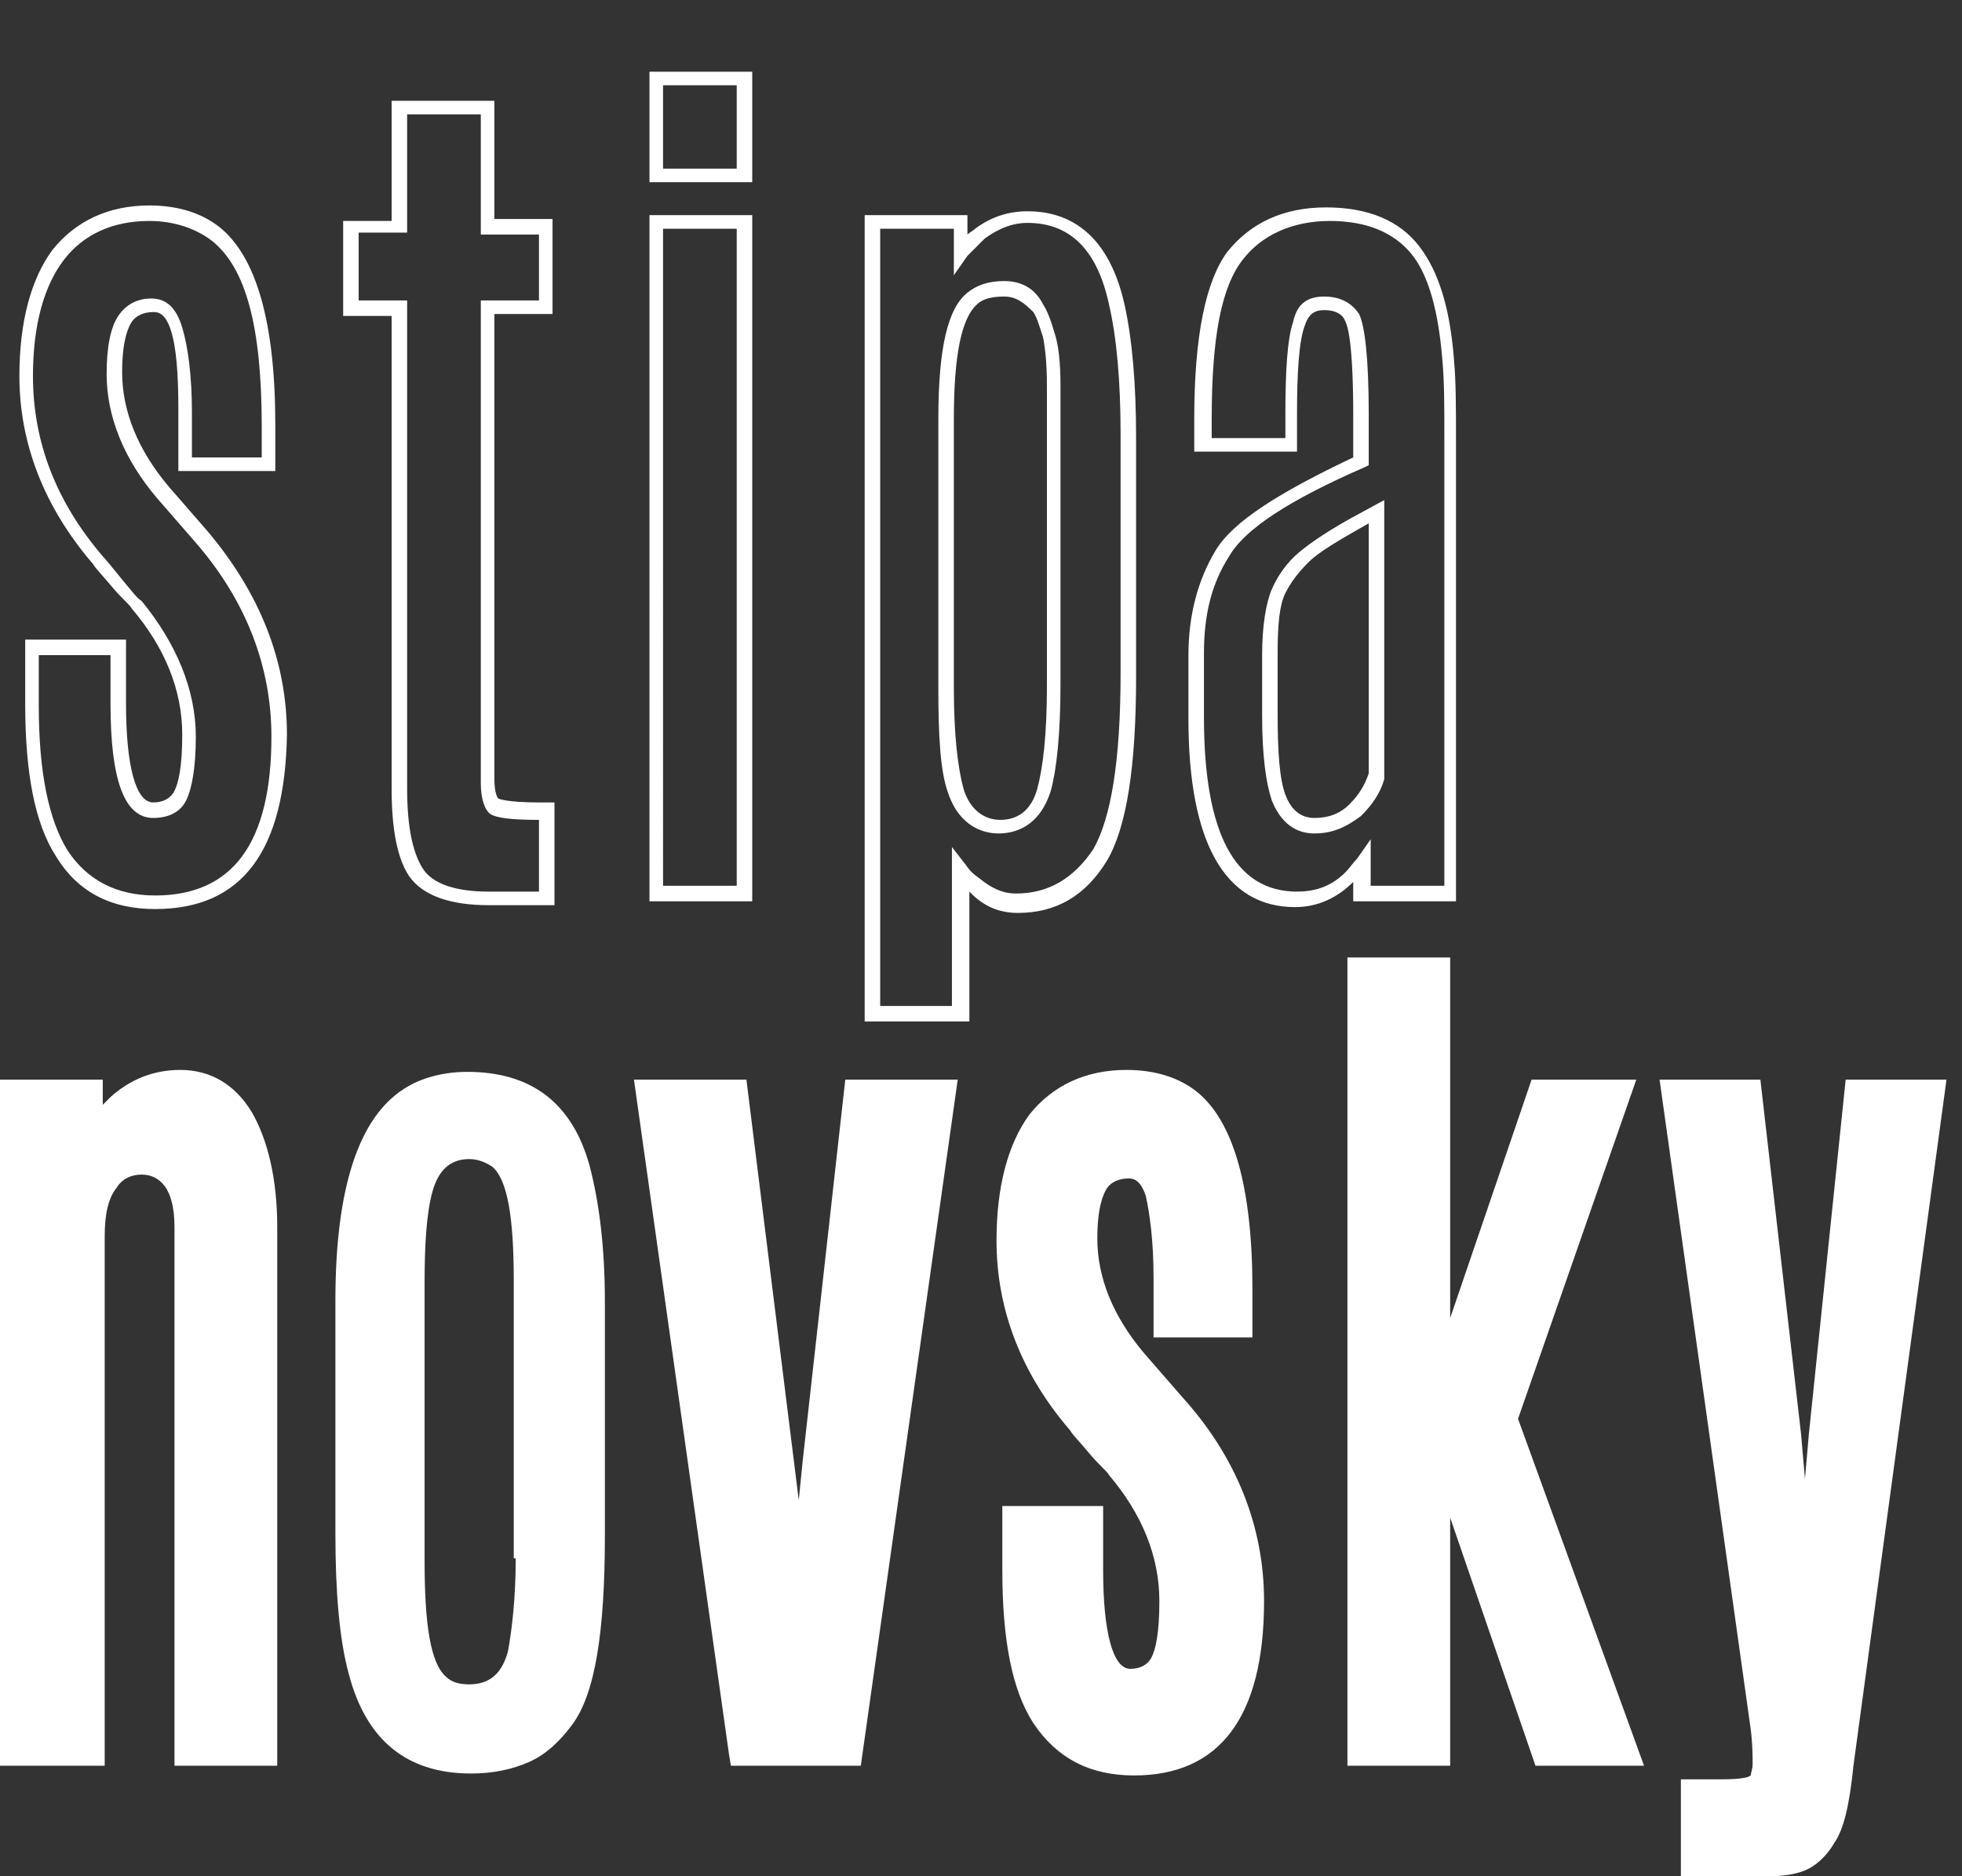
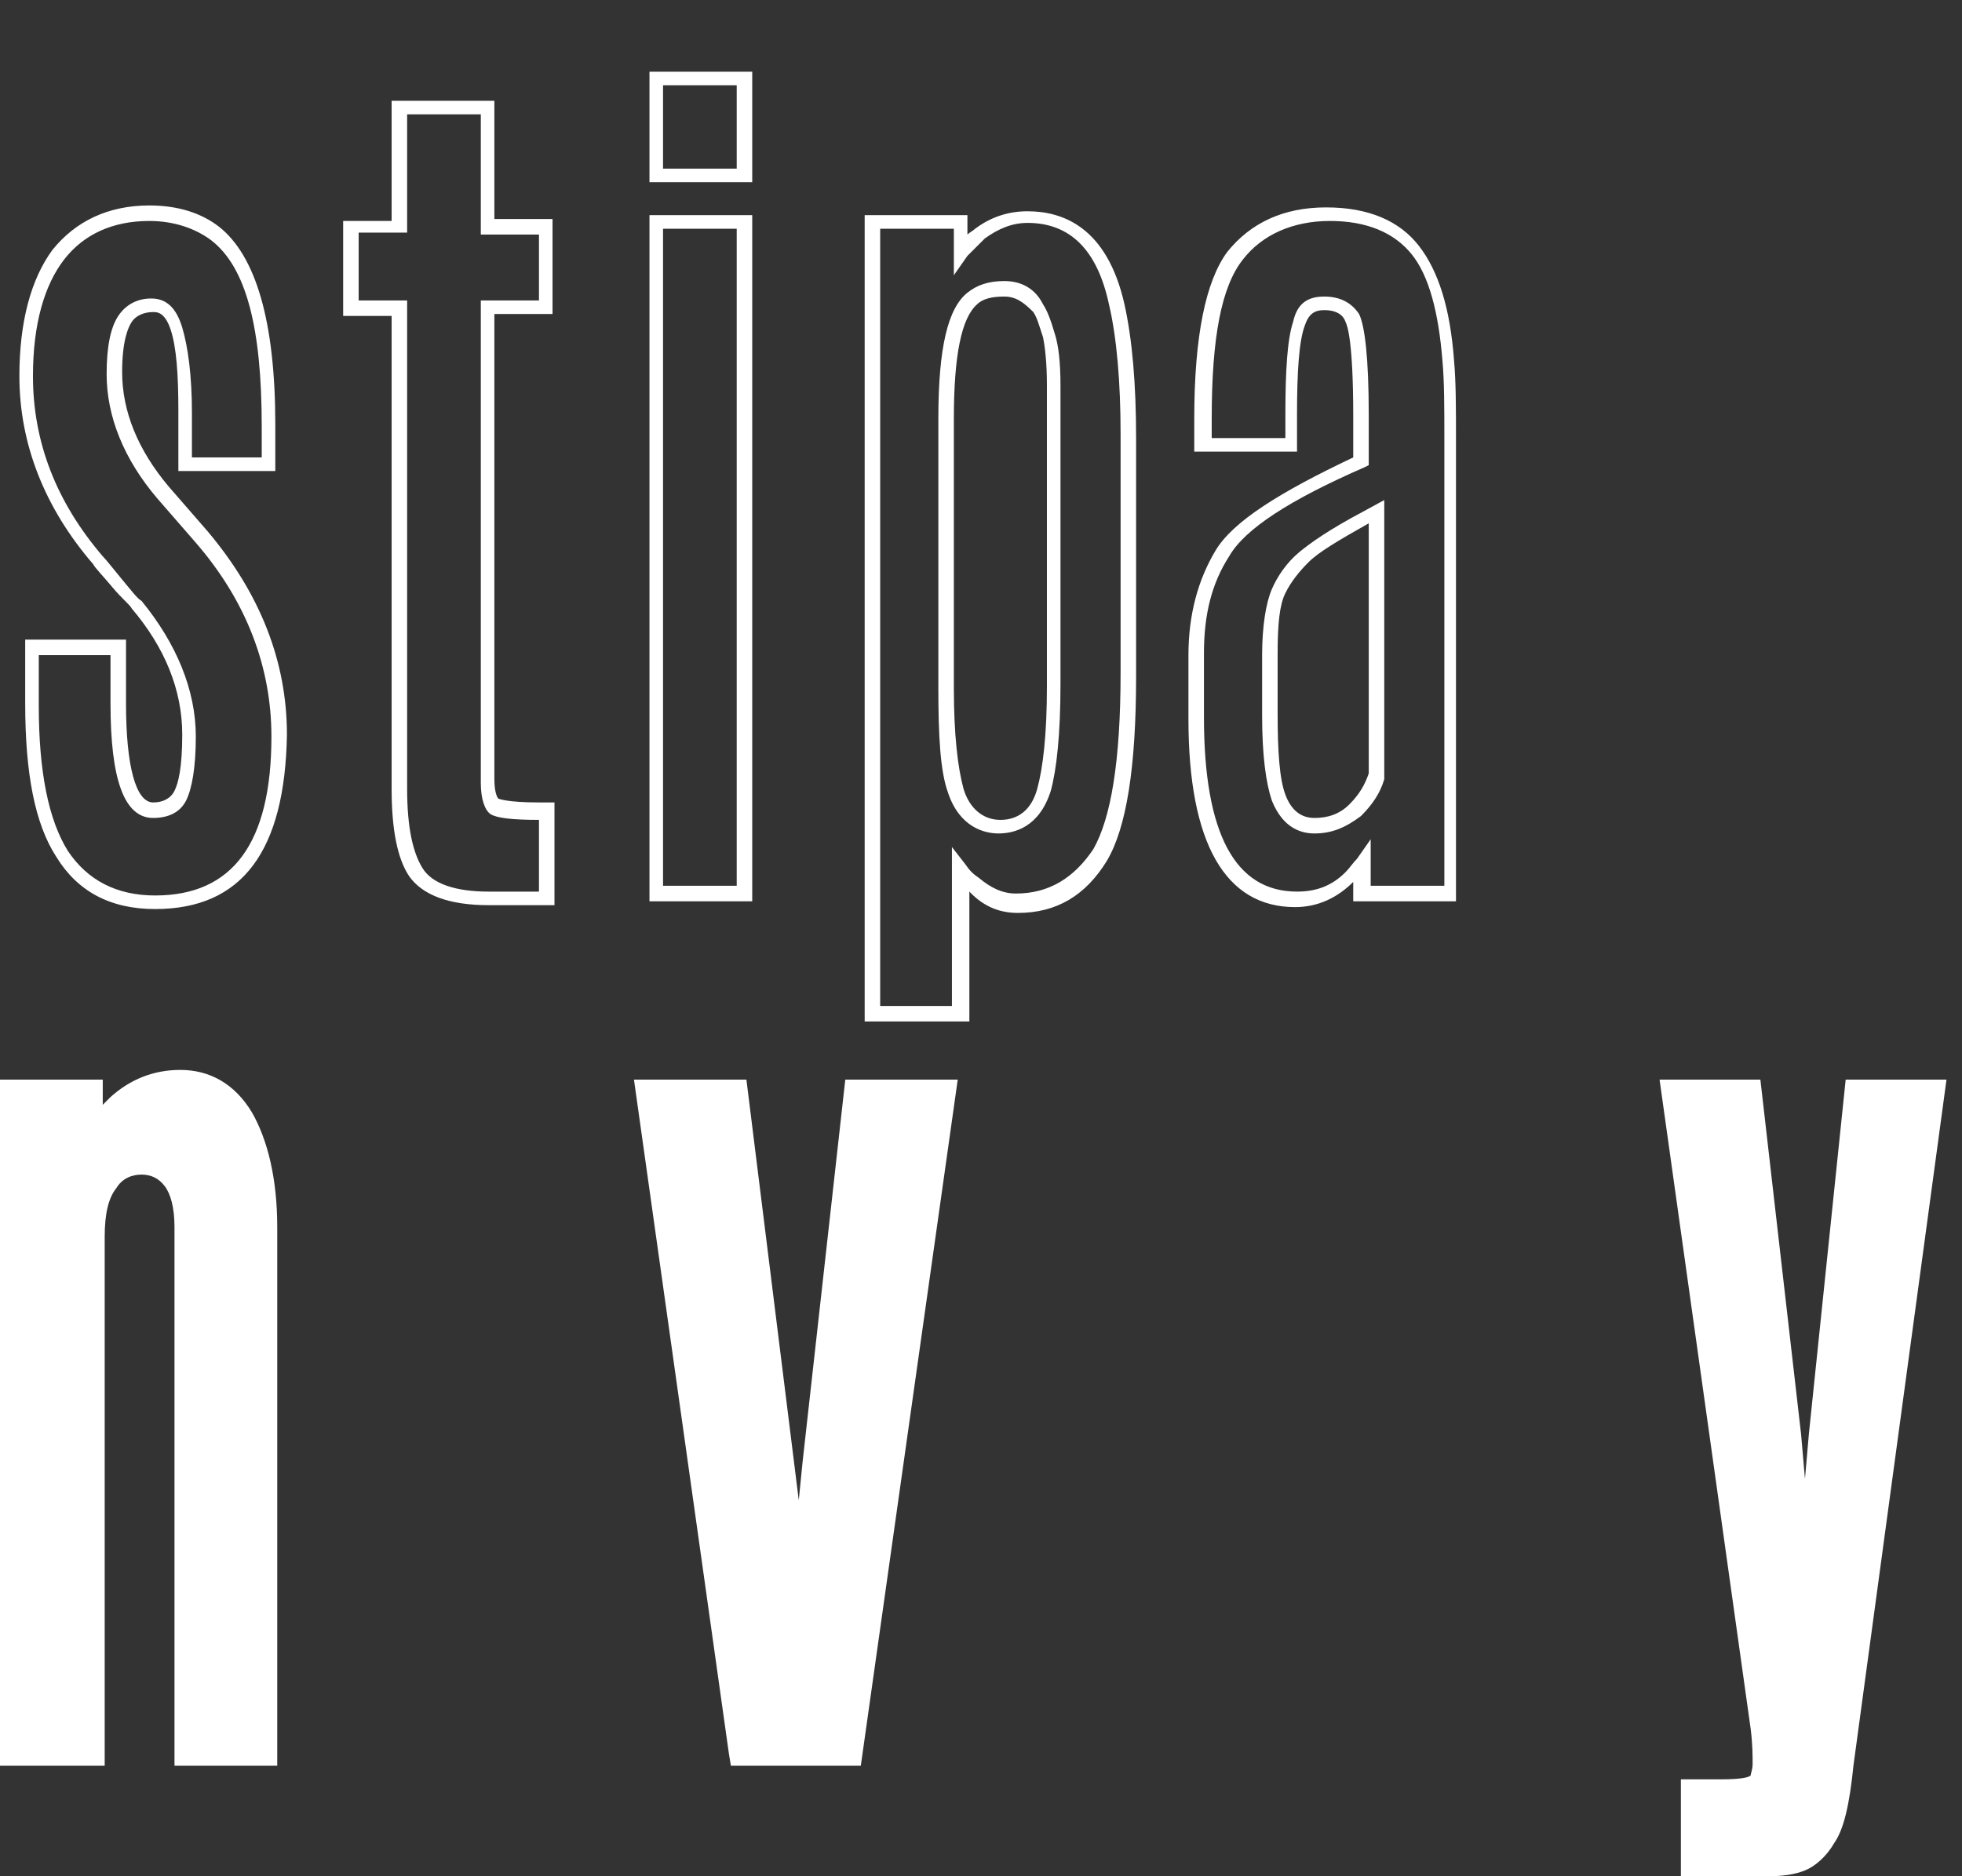
<svg xmlns="http://www.w3.org/2000/svg" version="1.1" id="Ebene_1" x="0px" y="0px" viewBox="0 0 101.2 96.8" style="enable-background:new 0 0 101.2 96.8;" xml:space="preserve" width="230" height="220">
  <rect x="0" y="0" width="101.2" height="96.8" fill="#333333" stroke="none" />
  <style type="text/css">
	.st0{fill:#FFFFFF;}
</style>
  <g>
    <g>
-       <path class="st0" d="M49.9,52.7h-5.3V11.1h5.3v1c0.1-0.1,0.3-0.2,0.4-0.3c0.8-0.6,1.7-0.9,2.7-0.9c1.8,0,4.1,0.8,5,4.8    c0.4,1.8,0.6,4.1,0.6,6.9v12.3c0,4.7-0.5,7.8-1.5,9.5c-1.1,1.8-2.6,2.7-4.6,2.7c-0.9,0-1.7-0.3-2.4-1L50,46v6.7H49.9z M45.3,51.9    h3.8v-8.2l0.7,0.9c0.2,0.3,0.4,0.5,0.7,0.7c0.6,0.5,1.2,0.8,1.9,0.8c1.7,0,3-0.8,4-2.3c0.9-1.6,1.4-4.5,1.4-9.1V22.4    c0-2.7-0.2-5-0.6-6.7c-0.6-2.8-2-4.2-4.2-4.2c-0.8,0-1.5,0.3-2.2,0.8c-0.3,0.3-0.6,0.6-0.9,0.9l-0.7,1v-2.4h-3.8v40.1H45.3z     M8,46.9c-2.3,0-4-0.9-5.1-2.7c-1.1-1.7-1.6-4.3-1.6-7.9V33h5.2v3.3c0,3.2,0.5,5.1,1.4,5.1c0.5,0,0.9-0.2,1.1-0.6    c0.2-0.4,0.4-1.2,0.4-2.9c0-2.3-0.9-4.5-2.6-6.5c-0.1-0.2-0.5-0.5-1-1.1s-0.9-1-1-1.2C2.3,26.2,1,22.9,1,19.4c0-2.8,0.6-5,1.7-6.5    c1.2-1.5,2.9-2.3,5-2.3c1.5,0,2.7,0.4,3.6,1.1c1.9,1.5,2.9,4.9,2.9,10.2v2.4h-5v-3.1c0-1.9-0.1-3.3-0.4-4.2    c-0.3-0.9-0.7-0.9-0.9-0.9c-0.5,0-0.9,0.2-1.1,0.5s-0.5,1-0.5,2.6c0,2,0.8,4,2.4,5.9l2,2.3c2.7,3.2,4.1,6.7,4.1,10.5    C14.7,43.9,12.5,46.9,8,46.9z M2,33.8v2.6c0,3.4,0.5,5.9,1.5,7.5c1,1.5,2.5,2.3,4.5,2.3c4,0,6-2.7,6-8.2c0-3.6-1.3-7-3.9-10    l-2-2.3c-1.7-2-2.6-4.2-2.6-6.4c0-1.4,0.2-2.4,0.6-3s1-0.9,1.7-0.9c0.8,0,1.3,0.5,1.6,1.5s0.5,2.5,0.5,4.4v2.3h3.6V22    c0-5.1-0.8-8.2-2.6-9.6c-0.8-0.6-1.9-1-3.2-1c-1.9,0-3.4,0.7-4.4,2s-1.6,3.3-1.6,6c0,3.4,1.2,6.5,3.6,9.3c0.2,0.2,0.5,0.6,1,1.2    s0.8,1,1,1.1c1.8,2.2,2.8,4.6,2.8,7c0,1.6-0.2,2.7-0.5,3.3s-0.9,0.9-1.7,0.9c-1.5,0-2.2-2-2.2-5.9v-2.5H2z M66.8,46.8    c-3.6,0-5.5-3.3-5.5-9.7v-3.3c0-2.1,0.5-3.9,1.4-5.4s3.3-3,7.1-4.8v-2.1c0-3.9-0.3-4.7-0.4-4.9C69.3,16.3,69,16,68.3,16    c-0.5,0-0.8,0.2-1,0.8c-0.3,0.8-0.4,2.4-0.4,4.6v1.9h-5.3v-1.7c0-4.3,0.6-7.1,1.7-8.6c1.2-1.5,2.9-2.3,5.1-2.3s3.8,0.7,4.8,2    s1.6,3.2,1.8,5.9c0.1,1.1,0.1,2.5,0.1,4.1v23.8h-5.3v-1l0,0C69,46.3,68,46.8,66.8,46.8z M68.3,15.3c0.8,0,1.4,0.3,1.8,0.9    c0.3,0.6,0.5,2.3,0.5,5.2V24l-0.2,0.1c-3.9,1.7-6.2,3.2-7,4.6c-0.9,1.4-1.3,3-1.3,5V37c0,6,1.6,9,4.8,9c1,0,1.8-0.3,2.5-1    c0.2-0.2,0.4-0.5,0.6-0.7l0.7-1v2.4h3.8V22.6c0-1.6,0-2.9-0.1-4c-0.2-2.5-0.7-4.4-1.6-5.5s-2.3-1.7-4.2-1.7c-1.9,0-3.5,0.7-4.5,2    c-1.1,1.4-1.6,4-1.6,8.2v1h3.8v-1.2c0-2.3,0.1-3.9,0.4-4.8C66.9,15.7,67.4,15.3,68.3,15.3z M28.6,46.7h-3.4c-2,0-3.4-0.5-4.1-1.5    c-0.6-0.9-0.9-2.4-0.9-4.5V16.3h-2.5v-4.9h2.5V5.2h5.3v6.1h3v4.9h-3v24c0,0.8,0.2,1,0.2,1l0,0c0,0,0.4,0.2,2.1,0.2h0.8V46.7z     M18.4,15.5H21v25.2c0,2,0.3,3.3,0.8,4.1s1.7,1.2,3.4,1.2h2.6v-3.7c-1.4,0-2.2-0.1-2.5-0.3s-0.5-0.8-0.5-1.6V15.5h3v-3.4h-3V5.9    H21V12h-2.5v3.5H18.4z M38.8,46.5h-5.3V11.1h5.3V46.5z M34.2,45.7H38V11.8h-3.8V45.7z M67.8,43c-0.6,0-1.6-0.2-2.2-1.7    c-0.3-0.9-0.5-2.3-0.5-4.4v-3.1c0-1.5,0.2-2.7,0.5-3.4c0.3-0.7,0.8-1.4,1.4-1.9s1.6-1.2,3.3-2.1l1.1-0.6v14.4    c-0.2,0.7-0.6,1.3-1.2,1.9C69.4,42.7,68.7,43,67.8,43z M70.6,27L70.6,27c-1.6,0.9-2.6,1.5-3.1,2s-0.9,1-1.2,1.6    c-0.3,0.6-0.4,1.6-0.4,3.1v3.1c0,2,0.1,3.4,0.4,4.2s0.8,1.2,1.5,1.2s1.3-0.2,1.8-0.7s0.8-1,1-1.6v-0.1L70.6,27z M51.5,43    c-0.7,0-2-0.3-2.6-2.1c-0.4-1.1-0.5-2.9-0.5-5.4V21.6c0-3.7,0.5-5.7,1.5-6.5c0.5-0.4,1.1-0.6,1.9-0.6c0.9,0,1.6,0.4,2,1.2    c0.2,0.3,0.4,0.8,0.6,1.5c0.2,0.6,0.3,1.5,0.3,2.7v15.4c0,2.6-0.2,4.4-0.5,5.5C53.6,42.7,52.3,43,51.5,43z M51.8,15.3    c-0.6,0-1.1,0.1-1.4,0.4c-0.8,0.7-1.2,2.6-1.2,5.9v13.9c0,2.4,0.2,4.1,0.5,5.2c0.3,1,1,1.6,1.9,1.6s1.6-0.5,1.9-1.6    c0.3-1.1,0.5-2.8,0.5-5.3V19.9c0-1.2-0.1-2-0.2-2.5c-0.2-0.6-0.3-1-0.5-1.3C52.8,15.6,52.4,15.3,51.8,15.3z M38.8,9.4h-5.3V3.7    h5.3V9.4z M34.2,8.7H38V4.4h-3.8V8.7z" />
+       <path class="st0" d="M49.9,52.7h-5.3V11.1h5.3v1c0.1-0.1,0.3-0.2,0.4-0.3c0.8-0.6,1.7-0.9,2.7-0.9c1.8,0,4.1,0.8,5,4.8    c0.4,1.8,0.6,4.1,0.6,6.9v12.3c0,4.7-0.5,7.8-1.5,9.5c-1.1,1.8-2.6,2.7-4.6,2.7c-0.9,0-1.7-0.3-2.4-1L50,46v6.7H49.9z M45.3,51.9    h3.8v-8.2l0.7,0.9c0.2,0.3,0.4,0.5,0.7,0.7c0.6,0.5,1.2,0.8,1.9,0.8c1.7,0,3-0.8,4-2.3c0.9-1.6,1.4-4.5,1.4-9.1V22.4    c0-2.7-0.2-5-0.6-6.7c-0.6-2.8-2-4.2-4.2-4.2c-0.8,0-1.5,0.3-2.2,0.8c-0.3,0.3-0.6,0.6-0.9,0.9l-0.7,1v-2.4h-3.8v40.1H45.3z     M8,46.9c-2.3,0-4-0.9-5.1-2.7c-1.1-1.7-1.6-4.3-1.6-7.9V33h5.2v3.3c0,3.2,0.5,5.1,1.4,5.1c0.5,0,0.9-0.2,1.1-0.6    c0.2-0.4,0.4-1.2,0.4-2.9c0-2.3-0.9-4.5-2.6-6.5c-0.1-0.2-0.5-0.5-1-1.1s-0.9-1-1-1.2C2.3,26.2,1,22.9,1,19.4c0-2.8,0.6-5,1.7-6.5    c1.2-1.5,2.9-2.3,5-2.3c1.5,0,2.7,0.4,3.6,1.1c1.9,1.5,2.9,4.9,2.9,10.2v2.4h-5v-3.1c0-1.9-0.1-3.3-0.4-4.2    c-0.3-0.9-0.7-0.9-0.9-0.9c-0.5,0-0.9,0.2-1.1,0.5s-0.5,1-0.5,2.6c0,2,0.8,4,2.4,5.9l2,2.3c2.7,3.2,4.1,6.7,4.1,10.5    C14.7,43.9,12.5,46.9,8,46.9z M2,33.8v2.6c0,3.4,0.5,5.9,1.5,7.5c1,1.5,2.5,2.3,4.5,2.3c4,0,6-2.7,6-8.2c0-3.6-1.3-7-3.9-10    l-2-2.3c-1.7-2-2.6-4.2-2.6-6.4c0-1.4,0.2-2.4,0.6-3s1-0.9,1.7-0.9c0.8,0,1.3,0.5,1.6,1.5s0.5,2.5,0.5,4.4v2.3h3.6V22    c0-5.1-0.8-8.2-2.6-9.6c-0.8-0.6-1.9-1-3.2-1c-1.9,0-3.4,0.7-4.4,2s-1.6,3.3-1.6,6c0,3.4,1.2,6.5,3.6,9.3c0.2,0.2,0.5,0.6,1,1.2    s0.8,1,1,1.1c1.8,2.2,2.8,4.6,2.8,7c0,1.6-0.2,2.7-0.5,3.3s-0.9,0.9-1.7,0.9c-1.5,0-2.2-2-2.2-5.9v-2.5H2z M66.8,46.8    c-3.6,0-5.5-3.3-5.5-9.7v-3.3c0-2.1,0.5-3.9,1.4-5.4s3.3-3,7.1-4.8v-2.1c0-3.9-0.3-4.7-0.4-4.9C69.3,16.3,69,16,68.3,16    c-0.5,0-0.8,0.2-1,0.8c-0.3,0.8-0.4,2.4-0.4,4.6v1.9h-5.3v-1.7c0-4.3,0.6-7.1,1.7-8.6c1.2-1.5,2.9-2.3,5.1-2.3s3.8,0.7,4.8,2    s1.6,3.2,1.8,5.9c0.1,1.1,0.1,2.5,0.1,4.1v23.8h-5.3v-1l0,0C69,46.3,68,46.8,66.8,46.8z M68.3,15.3c0.8,0,1.4,0.3,1.8,0.9    c0.3,0.6,0.5,2.3,0.5,5.2V24l-0.2,0.1c-3.9,1.7-6.2,3.2-7,4.6c-0.9,1.4-1.3,3-1.3,5V37c0,6,1.6,9,4.8,9c1,0,1.8-0.3,2.5-1    c0.2-0.2,0.4-0.5,0.6-0.7l0.7-1v2.4h3.8V22.6c0-1.6,0-2.9-0.1-4c-0.2-2.5-0.7-4.4-1.6-5.5s-2.3-1.7-4.2-1.7c-1.9,0-3.5,0.7-4.5,2    c-1.1,1.4-1.6,4-1.6,8.2v1h3.8v-1.2c0-2.3,0.1-3.9,0.4-4.8C66.9,15.7,67.4,15.3,68.3,15.3z M28.6,46.7h-3.4c-2,0-3.4-0.5-4.1-1.5    c-0.6-0.9-0.9-2.4-0.9-4.5V16.3h-2.5v-4.9h2.5V5.2h5.3v6.1h3v4.9h-3v24c0,0.8,0.2,1,0.2,1l0,0c0,0,0.4,0.2,2.1,0.2h0.8V46.7z     M18.4,15.5H21v25.2c0,2,0.3,3.3,0.8,4.1s1.7,1.2,3.4,1.2h2.6v-3.7c-1.4,0-2.2-0.1-2.5-0.3s-0.5-0.8-0.5-1.6V15.5h3v-3.4h-3V5.9    H21V12h-2.5v3.5H18.4z M38.8,46.5h-5.3V11.1h5.3V46.5z M34.2,45.7H38V11.8h-3.8V45.7z M67.8,43c-0.6,0-1.6-0.2-2.2-1.7    c-0.3-0.9-0.5-2.3-0.5-4.4v-3.1c0-1.5,0.2-2.7,0.5-3.4c0.3-0.7,0.8-1.4,1.4-1.9s1.6-1.2,3.3-2.1l1.1-0.6v14.4    c-0.2,0.7-0.6,1.3-1.2,1.9C69.4,42.7,68.7,43,67.8,43z M70.6,27c-1.6,0.9-2.6,1.5-3.1,2s-0.9,1-1.2,1.6    c-0.3,0.6-0.4,1.6-0.4,3.1v3.1c0,2,0.1,3.4,0.4,4.2s0.8,1.2,1.5,1.2s1.3-0.2,1.8-0.7s0.8-1,1-1.6v-0.1L70.6,27z M51.5,43    c-0.7,0-2-0.3-2.6-2.1c-0.4-1.1-0.5-2.9-0.5-5.4V21.6c0-3.7,0.5-5.7,1.5-6.5c0.5-0.4,1.1-0.6,1.9-0.6c0.9,0,1.6,0.4,2,1.2    c0.2,0.3,0.4,0.8,0.6,1.5c0.2,0.6,0.3,1.5,0.3,2.7v15.4c0,2.6-0.2,4.4-0.5,5.5C53.6,42.7,52.3,43,51.5,43z M51.8,15.3    c-0.6,0-1.1,0.1-1.4,0.4c-0.8,0.7-1.2,2.6-1.2,5.9v13.9c0,2.4,0.2,4.1,0.5,5.2c0.3,1,1,1.6,1.9,1.6s1.6-0.5,1.9-1.6    c0.3-1.1,0.5-2.8,0.5-5.3V19.9c0-1.2-0.1-2-0.2-2.5c-0.2-0.6-0.3-1-0.5-1.3C52.8,15.6,52.4,15.3,51.8,15.3z M38.8,9.4h-5.3V3.7    h5.3V9.4z M34.2,8.7H38V4.4h-3.8V8.7z" />
    </g>
    <g>
-       <polygon class="st0" points="84.8,91.1 79.2,91.1 74.8,78.3 74.8,91.1 69.5,91.1 69.5,49.4 74.8,49.4 74.8,68 79,55.7 84.4,55.7     78.3,73.2   " />
-       <path class="st0" d="M65.2,82.6c0,6-2.3,9-6.7,9c-2.3,0-4-0.9-5.2-2.7c-1.1-1.7-1.6-4.3-1.6-7.9v-3.3h5.2V81    c0,3.2,0.5,5.1,1.4,5.1c0.5,0,0.9-0.2,1.1-0.6c0.2-0.4,0.4-1.2,0.4-2.9c0-2.3-0.9-4.5-2.6-6.5c-0.1-0.2-0.5-0.5-1-1.1    s-0.9-1-1-1.2c-2.5-2.9-3.8-6.2-3.8-9.8c0-2.8,0.6-5,1.7-6.5c1.2-1.5,2.9-2.3,5-2.3c1.5,0,2.7,0.4,3.6,1.1    c1.9,1.5,2.9,4.9,2.9,10.2V69h-5.1v-3.1c0-1.9-0.2-3.3-0.4-4.2c-0.3-0.9-0.7-0.9-0.9-0.9c-0.5,0-0.9,0.2-1.1,0.5    c-0.2,0.3-0.5,1-0.5,2.6c0,2,0.8,4,2.4,5.9l2,2.3C63.8,75.2,65.2,78.8,65.2,82.6z" />
      <polygon class="st0" points="49.4,55.7 44.4,91.1 37.7,91.1 37.6,90.5 32.7,55.7 38.5,55.7 41.2,77.4 41.4,75.4 43.6,55.7   " />
    </g>
    <g>
      <path class="st0" d="M100.4,55.7l-4.8,35.4c-0.2,2-0.5,3.3-1,4c-0.4,0.7-1,1.2-1.5,1.4c-0.5,0.2-1.1,0.3-1.9,0.3h-4.5v-5h2.1    c1,0,1.4-0.1,1.5-0.2c0-0.1,0.1-0.3,0.1-0.6c0-0.4,0-1-0.1-1.8l-4.7-33.5h5.2L92.9,74l0.2,2.3l0.2-2.3l1.9-18.3H100.4z" />
-       <path class="st0" d="M30.4,60.1c-0.9-3.2-3-4.8-6.3-4.8c-1.2,0-2.4,0.3-3.3,0.9c-2.3,1.5-3.5,5.1-3.5,10.9v12c0,3,0.2,5.5,0.7,7.3    c0.9,3.4,3,5.1,6.3,5.1c1.1,0,2.1-0.2,3-0.6s1.6-1.1,2.2-1.9c1.2-1.6,1.7-4.8,1.7-9.8v-12C31.2,64.3,30.9,62,30.4,60.1z     M26.6,80.4c0,2.1-0.2,3.7-0.4,4.8c-0.3,1.1-0.9,1.7-2,1.7c-0.5,0-0.9-0.1-1.2-0.4c-0.8-0.7-1.1-2.7-1.1-6V66.2    c0-2,0.1-3.6,0.4-4.7c0.3-1.1,0.9-1.7,1.9-1.7c0.5,0,0.9,0.2,1.2,0.4c0.8,0.7,1.1,2.7,1.1,5.9v14.3H26.6z" />
      <path class="st0" d="M14.3,63.3v27.8H9V63.3c0-1-0.2-1.7-0.5-2.1c-0.3-0.4-0.7-0.6-1.2-0.6s-1,0.2-1.3,0.7    c-0.4,0.5-0.6,1.3-0.6,2.5v27.3H0V55.7h5.3V57c0.1-0.1,0.2-0.2,0.4-0.4c1-0.9,2.2-1.4,3.6-1.4c1.5,0,2.8,0.7,3.7,2.2    C13.8,58.8,14.3,60.8,14.3,63.3z" />
    </g>
  </g>
</svg>